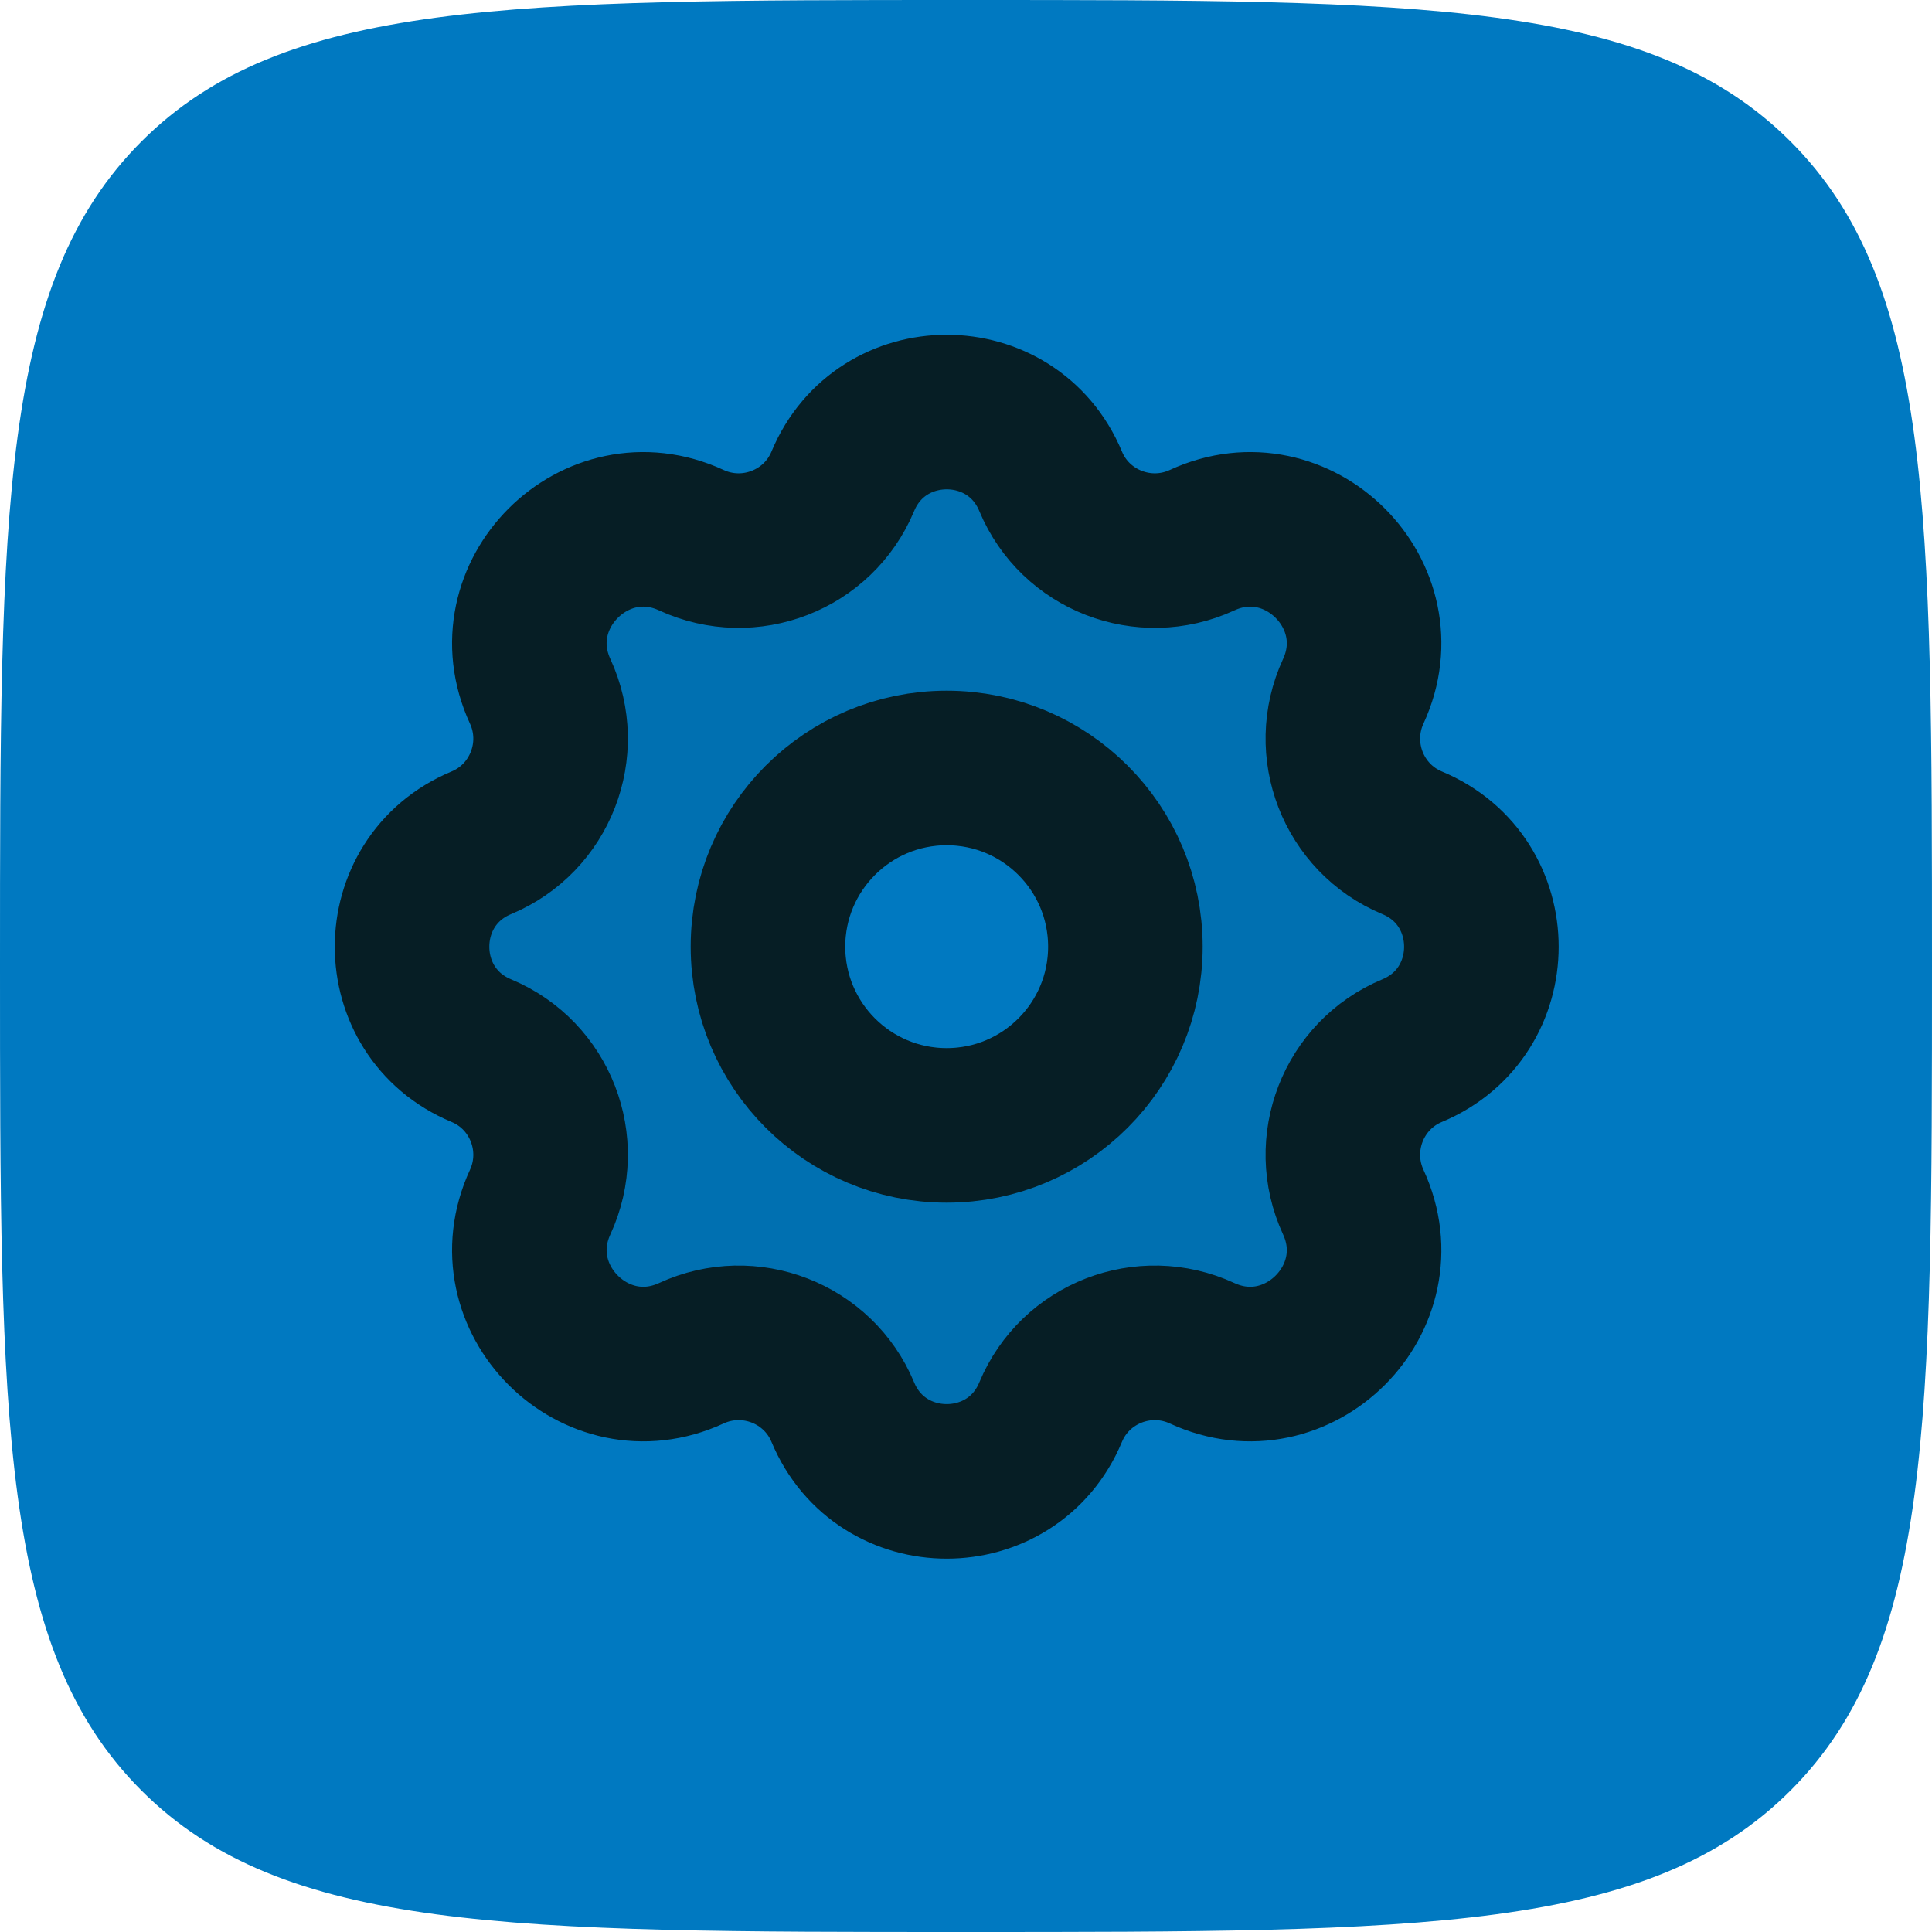
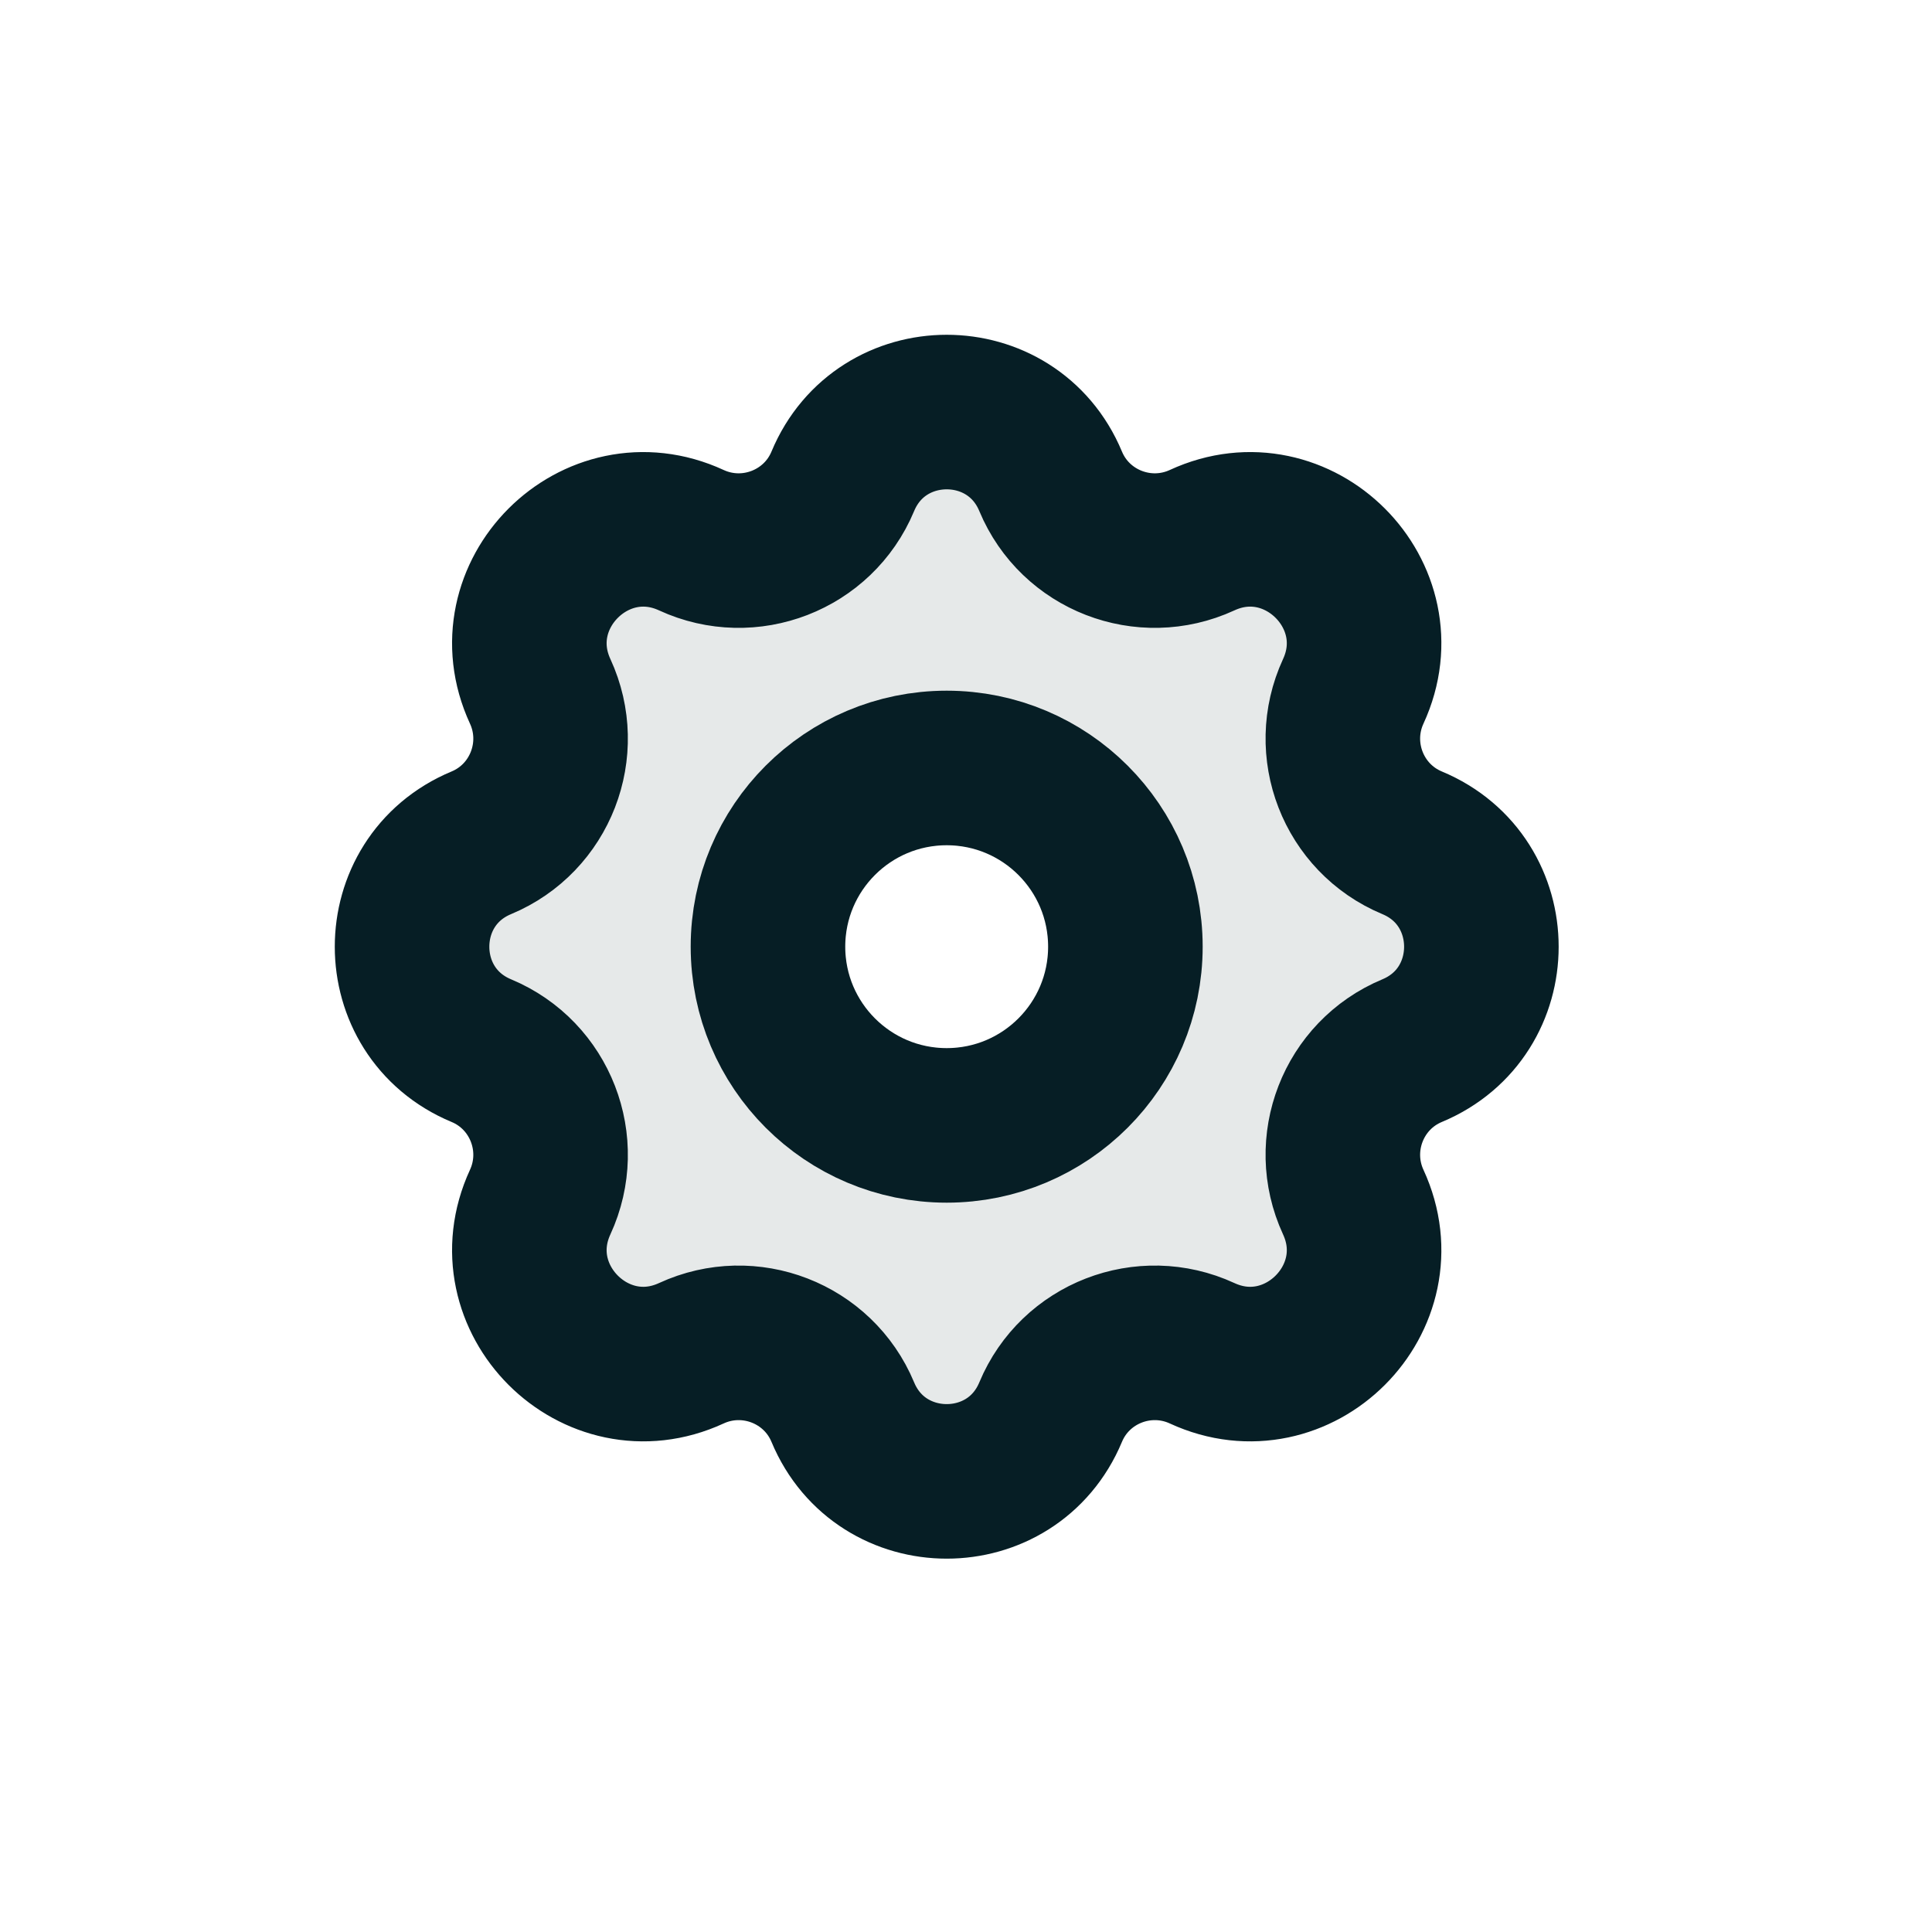
<svg xmlns="http://www.w3.org/2000/svg" width="50" height="50" viewBox="0 0 50 50" fill="none">
-   <path d="M0 25C0 13.215 -2.98023e-07 7.322 3.661 3.661C7.322 -2.98023e-07 13.215 0 25 0C36.785 0 42.678 -2.98023e-07 46.339 3.661C50 7.322 50 13.215 50 25C50 36.785 50 42.678 46.339 46.339C42.678 50 36.785 50 25 50C13.215 50 7.322 50 3.661 46.339C-2.98023e-07 42.678 0 36.785 0 25Z" fill="#0079C1" />
  <path opacity="0.1" fill-rule="evenodd" clip-rule="evenodd" d="M17.892 14.978C19.393 15.67 21.175 14.981 21.811 13.456C22.807 11.064 26.195 11.064 27.191 13.456C27.827 14.981 29.609 15.67 31.11 14.978C33.592 13.832 36.168 16.408 35.022 18.89C34.33 20.391 35.019 22.173 36.544 22.809C38.936 23.805 38.936 27.193 36.544 28.189C35.019 28.825 34.33 30.607 35.022 32.108C36.168 34.59 33.592 37.166 31.11 36.02C29.609 35.328 27.827 36.017 27.191 37.542C26.195 39.934 22.807 39.934 21.811 37.542C21.175 36.017 19.393 35.328 17.892 36.02C15.41 37.166 12.834 34.59 13.98 32.108C14.672 30.607 13.983 28.825 12.458 28.189C10.066 27.193 10.066 23.805 12.458 22.809C13.983 22.173 14.672 20.391 13.98 18.89C12.834 16.408 15.41 13.832 17.892 14.978ZM24.501 20.489C21.734 20.489 19.491 22.732 19.491 25.499C19.491 28.266 21.734 30.509 24.501 30.509C27.268 30.509 29.511 28.266 29.511 25.499C29.511 22.732 27.268 20.489 24.501 20.489Z" fill="#061E25" />
  <path d="M21.811 12.458C21.175 13.983 19.393 14.672 17.892 13.98C15.41 12.834 12.834 15.41 13.98 17.892C14.672 19.393 13.983 21.175 12.458 21.811C10.066 22.807 10.066 26.195 12.458 27.191C13.983 27.827 14.672 29.609 13.98 31.11C12.834 33.592 15.41 36.168 17.892 35.022C19.393 34.33 21.175 35.019 21.811 36.544C22.807 38.936 26.195 38.936 27.191 36.544C27.827 35.019 29.609 34.33 31.11 35.022C33.592 36.168 36.168 33.592 35.022 31.11C34.33 29.609 35.019 27.827 36.544 27.191C38.936 26.195 38.936 22.807 36.544 21.811C35.019 21.175 34.33 19.393 35.022 17.892C36.168 15.41 33.592 12.834 31.11 13.98C29.609 14.672 27.827 13.983 27.191 12.458C26.195 10.066 22.807 10.066 21.811 12.458Z" stroke="#061E25" stroke-width="4" stroke-linecap="round" stroke-linejoin="round" />
  <path d="M29.125 24.5C29.125 27.054 27.054 29.125 24.5 29.125C21.946 29.125 19.875 27.054 19.875 24.5C19.875 21.946 21.946 19.875 24.5 19.875C27.054 19.875 29.125 21.946 29.125 24.5Z" stroke="#061E25" stroke-width="4" />
</svg>